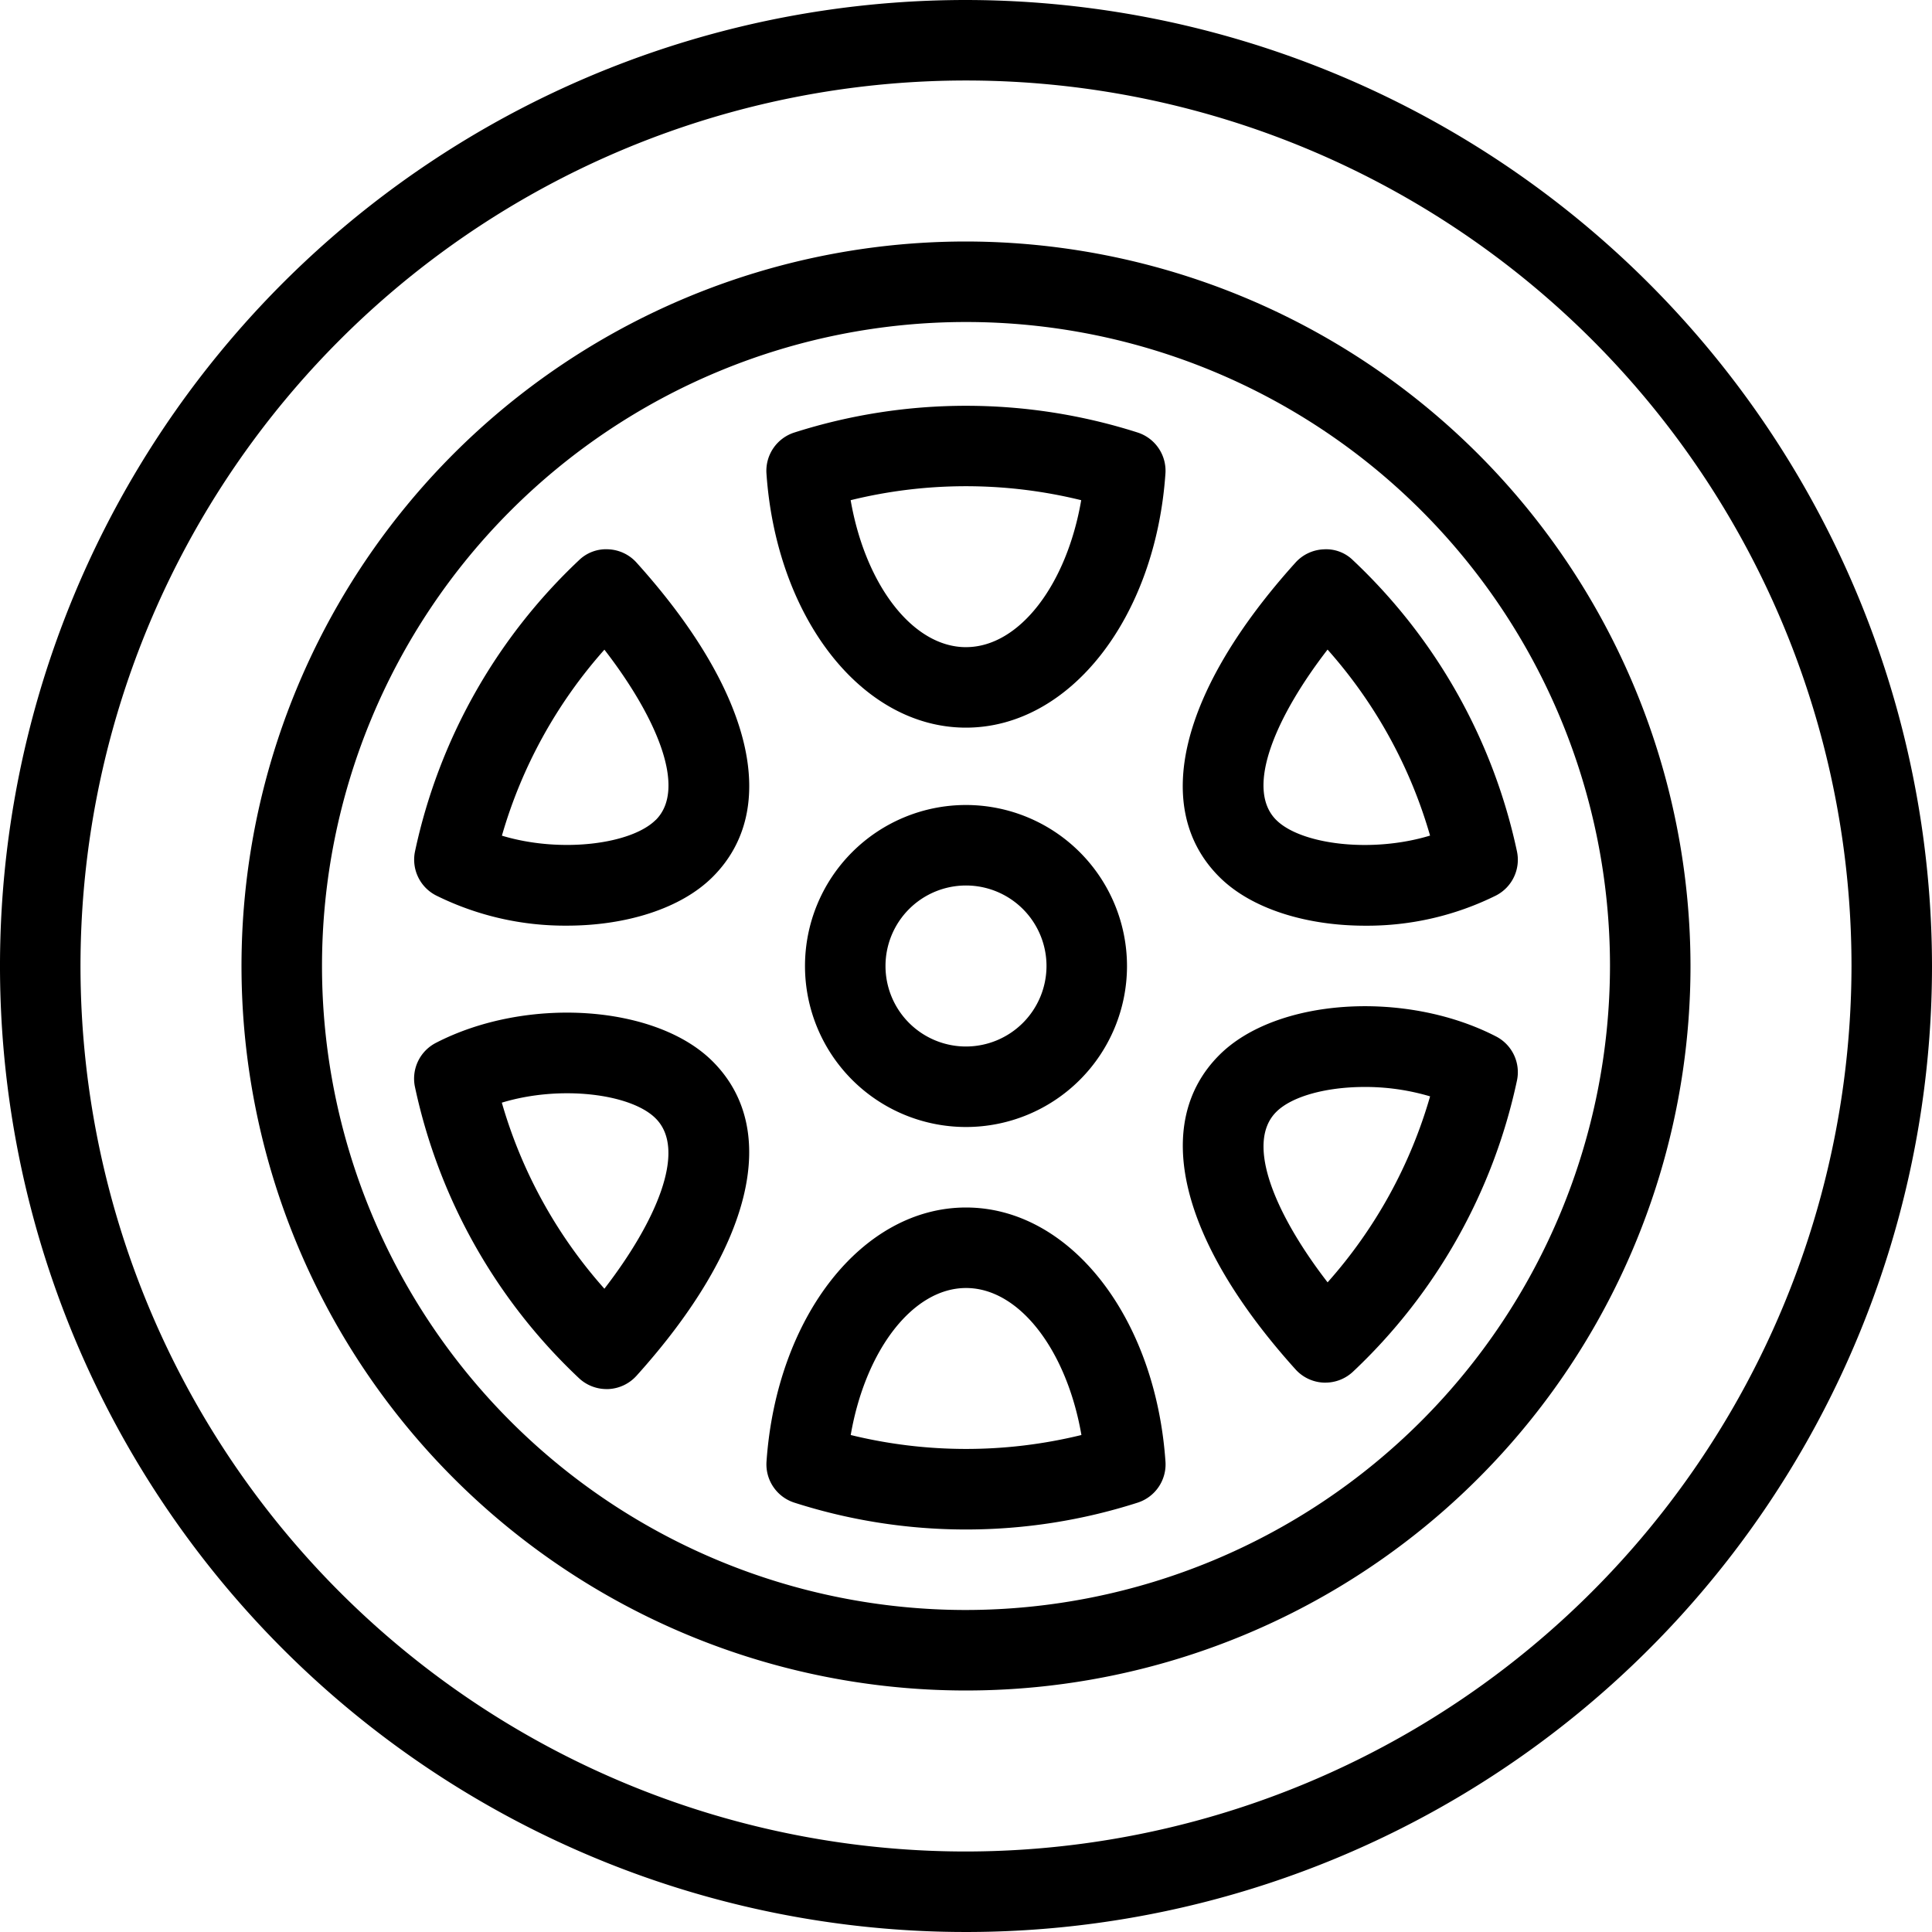
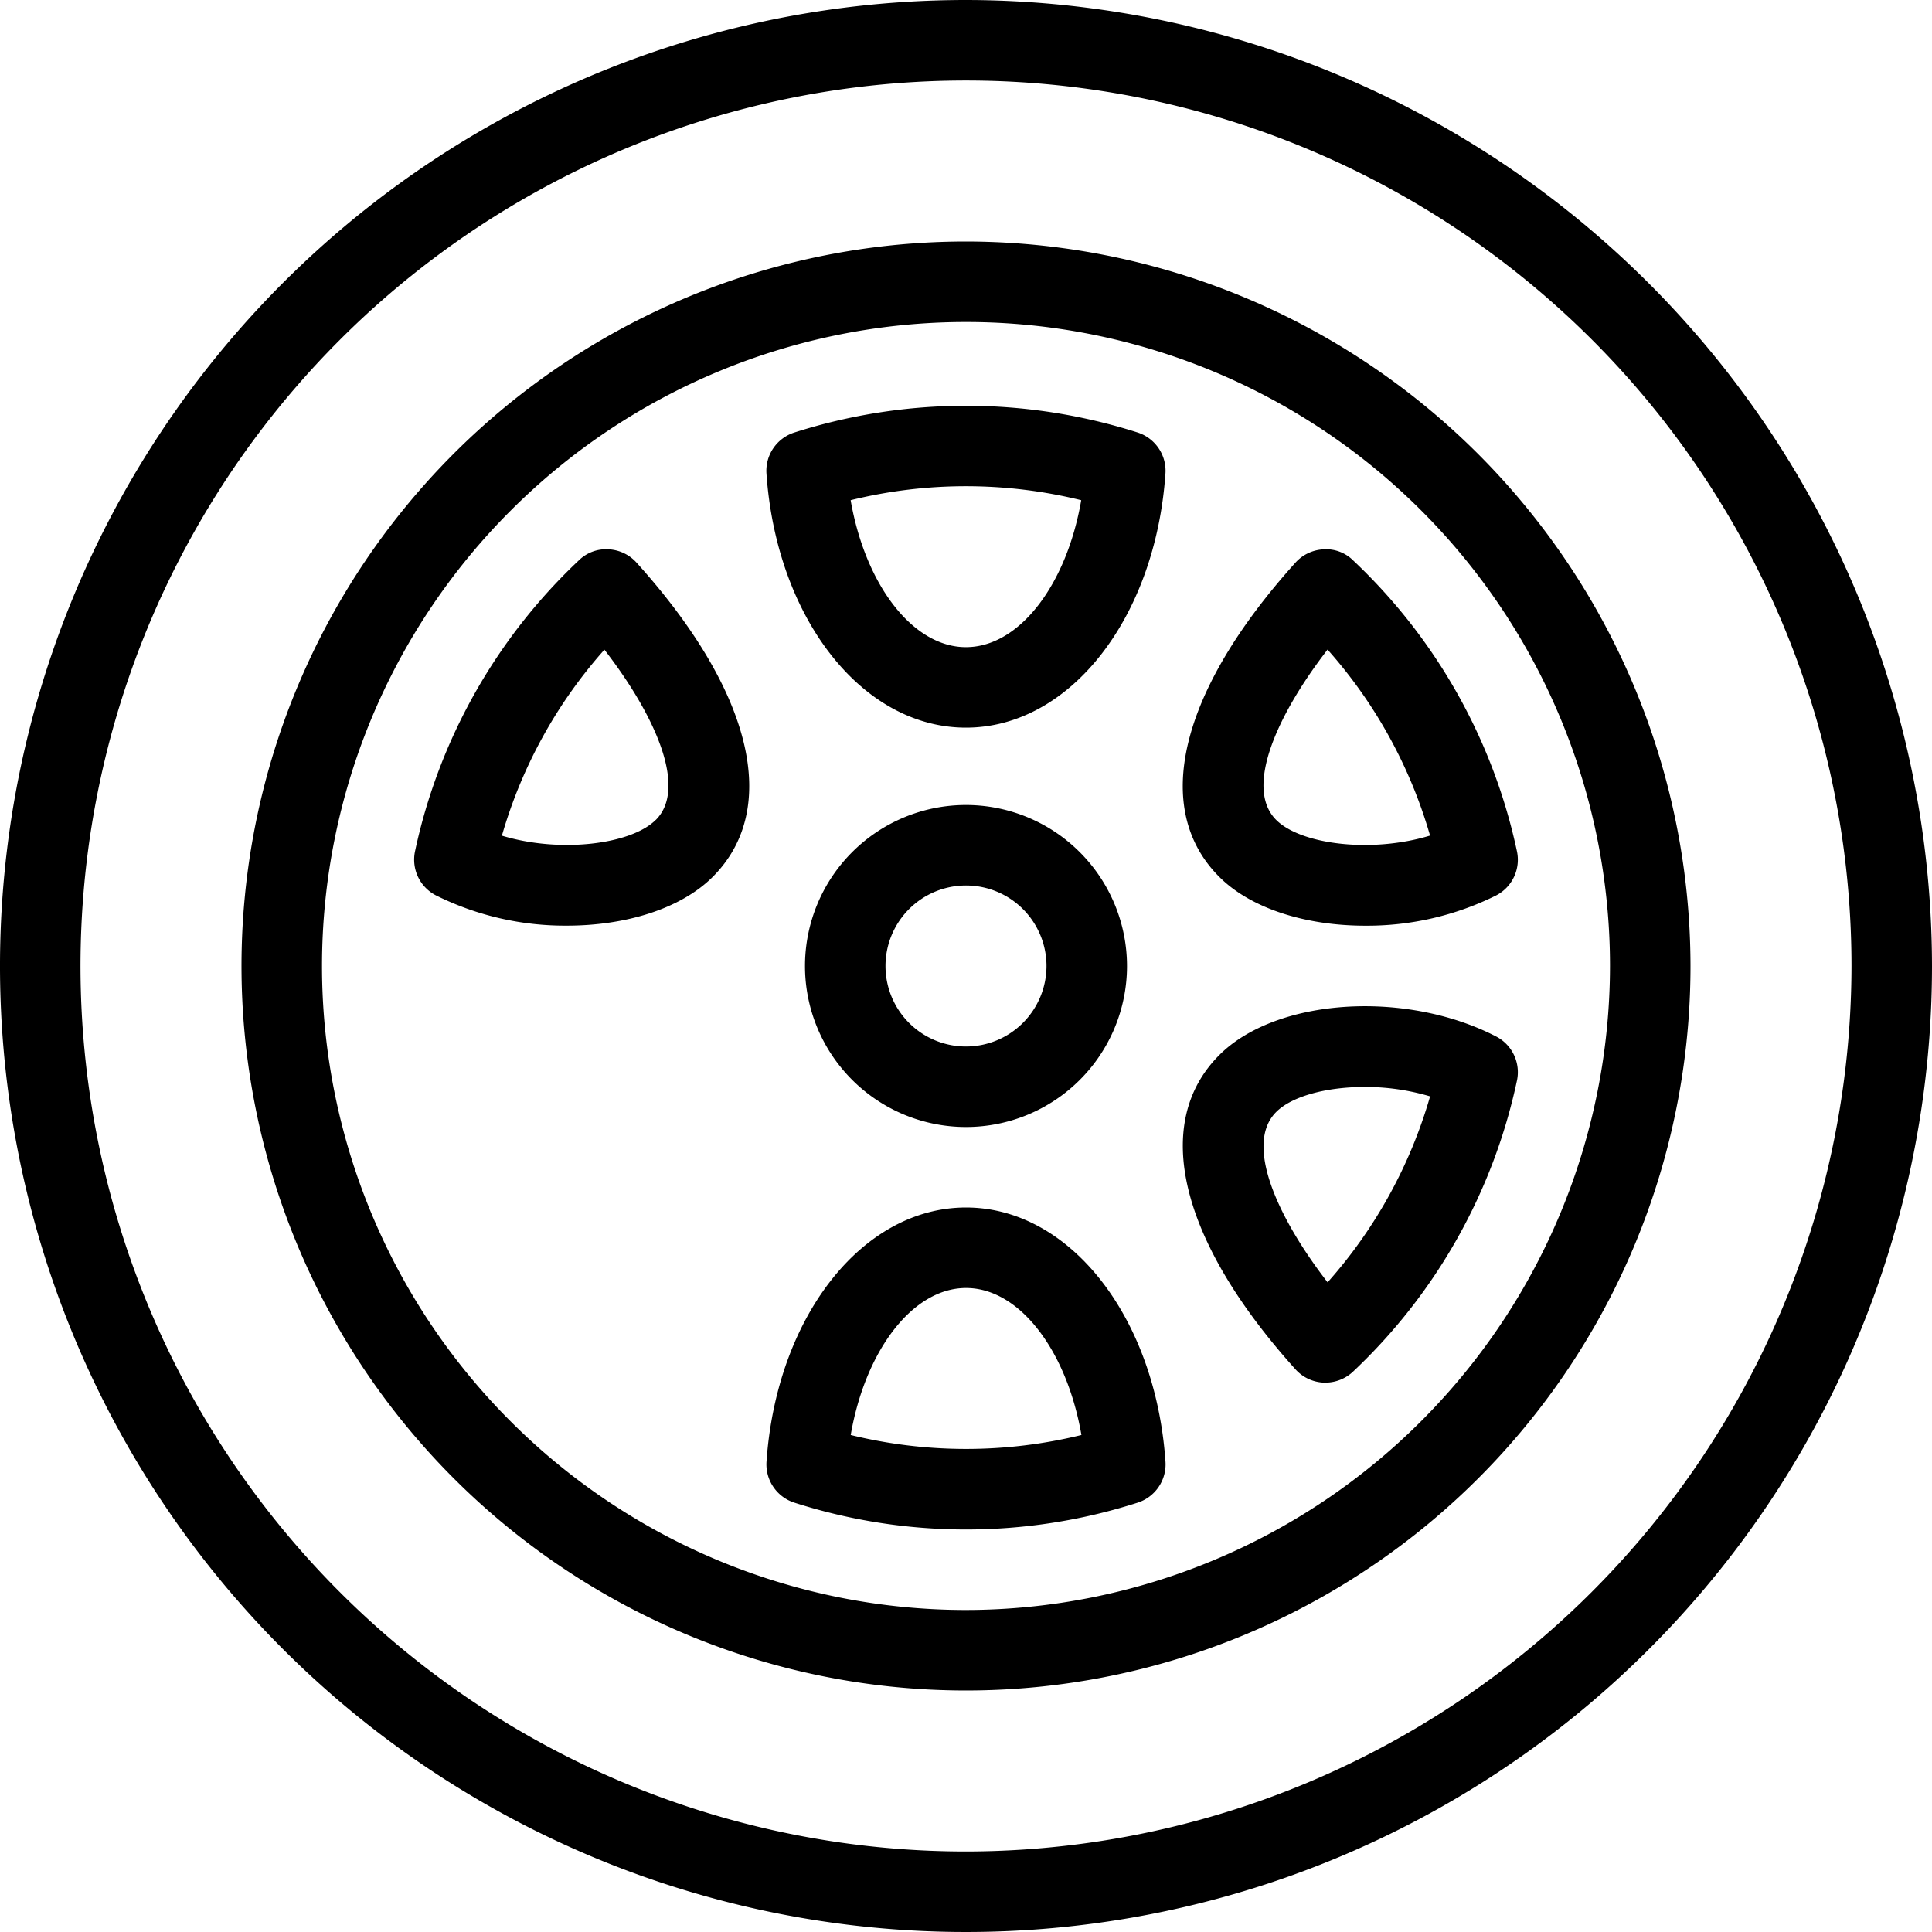
<svg xmlns="http://www.w3.org/2000/svg" viewBox="0 0 110.542 110.542" height="110.542" width="110.542">
  <path d="M55.271,0a55.271,55.271,0,1,0,55.271,55.271A55.334,55.334,0,0,0,55.271,0Zm0,105.936a50.665,50.665,0,1,1,50.665-50.665A50.722,50.722,0,0,1,55.271,105.936Z" />
  <g transform="translate(13.818 13.818)">
    <path transform="translate(-64 -64)" d="M105.453,64a41.453,41.453,0,1,0,41.453,41.453A41.5,41.5,0,0,0,105.453,64Zm0,78.3A36.847,36.847,0,1,1,142.3,105.453,36.89,36.89,0,0,1,105.453,142.3Z" />
  </g>
  <g transform="translate(67.673 31.423)">
    <path transform="translate(-313.444 -145.541)" d="M332.565,162.827a32.06,32.06,0,0,0-9.378-16.651,2.185,2.185,0,0,0-1.673-.627,2.3,2.3,0,0,0-1.619.758c-6.637,7.359-8.265,14.081-4.361,17.983,1.835,1.837,5,2.793,8.342,2.793a16.583,16.583,0,0,0,7.494-1.729A2.3,2.3,0,0,0,332.565,162.827Zm-13.775-1.795c-1.838-1.838.056-6.018,2.939-9.747a27.391,27.391,0,0,1,5.865,10.642C324.224,162.953,320.189,162.431,318.791,161.032Z" />
  </g>
  <g transform="translate(67.674 57.571)">
    <path transform="translate(-313.447 -266.652)" d="M331.372,268.383c-5.2-2.681-12.59-2.186-15.835,1.064-3.9,3.9-2.274,10.626,4.361,17.985a2.3,2.3,0,0,0,1.619.758c.029,0,.061,0,.09,0a2.305,2.305,0,0,0,1.583-.63,32.053,32.053,0,0,0,9.378-16.654A2.3,2.3,0,0,0,331.372,268.383Zm-9.639,14.069c-2.883-3.731-4.777-7.912-2.94-9.749.9-.9,2.872-1.43,5.065-1.43a13.008,13.008,0,0,1,3.74.538A27.393,27.393,0,0,1,321.733,282.452Z" />
  </g>
  <g transform="translate(43.852 23.217)">
    <path transform="translate(-203.11 -107.536)" d="M224.346,109.065a32.294,32.294,0,0,0-19.634,0,2.3,2.3,0,0,0-1.6,2.352c.576,8.285,5.481,14.535,11.414,14.535s10.838-6.25,11.414-14.535A2.3,2.3,0,0,0,224.346,109.065Zm-9.817,12.282c-3.05,0-5.76-3.569-6.6-8.409a27.608,27.608,0,0,1,13.192,0C220.289,117.777,217.579,121.346,214.529,121.346Z" />
  </g>
  <g transform="translate(43.852 69.089)">
    <path transform="translate(-203.11 -320)" d="M225.942,334.537c-.575-8.287-5.48-14.537-11.413-14.537s-10.838,6.25-11.414,14.537a2.3,2.3,0,0,0,1.6,2.352,32.167,32.167,0,0,0,19.629,0A2.3,2.3,0,0,0,225.942,334.537Zm-18.009-1.52c.837-4.842,3.547-8.411,6.6-8.411s5.76,3.569,6.6,8.411A27.728,27.728,0,0,1,207.933,333.017Z" />
  </g>
  <g transform="translate(23.696 31.423)">
    <path transform="translate(-109.755 -145.544)" d="M122.476,146.308a2.3,2.3,0,0,0-1.619-.758,2.216,2.216,0,0,0-1.673.627,32.062,32.062,0,0,0-9.378,16.651,2.3,2.3,0,0,0,1.2,2.526,16.587,16.587,0,0,0,7.494,1.729c3.342,0,6.506-.956,8.341-2.793C130.741,160.389,129.113,153.667,122.476,146.308Zm1.1,14.727c-1.4,1.394-5.434,1.916-8.8.9a27.421,27.421,0,0,1,5.865-10.642C123.524,155.017,125.418,159.2,123.581,161.035Z" />
  </g>
  <g transform="translate(23.696 57.939)">
-     <path transform="translate(-109.755 -268.357)" d="M126.837,271.15c-3.243-3.246-10.644-3.745-15.835-1.064a2.3,2.3,0,0,0-1.2,2.526,32.058,32.058,0,0,0,9.378,16.654,2.306,2.306,0,0,0,1.583.63c.029,0,.061,0,.092,0a2.306,2.306,0,0,0,1.619-.758C129.111,281.776,130.739,275.052,126.837,271.15Zm-6.2,13a27.389,27.389,0,0,1-5.865-10.642c3.376-1.028,7.408-.5,8.8.9C125.418,276.243,123.522,280.424,120.641,284.153Z" />
-   </g>
+     </g>
  <g transform="translate(46.059 46.059)">
    <path transform="translate(-213.333 -213.333)" d="M222.545,213.333a9.212,9.212,0,1,0,9.212,9.212A9.221,9.221,0,0,0,222.545,213.333Zm0,13.818a4.606,4.606,0,1,1,4.606-4.606A4.612,4.612,0,0,1,222.545,227.151Z" />
  </g>
</svg>